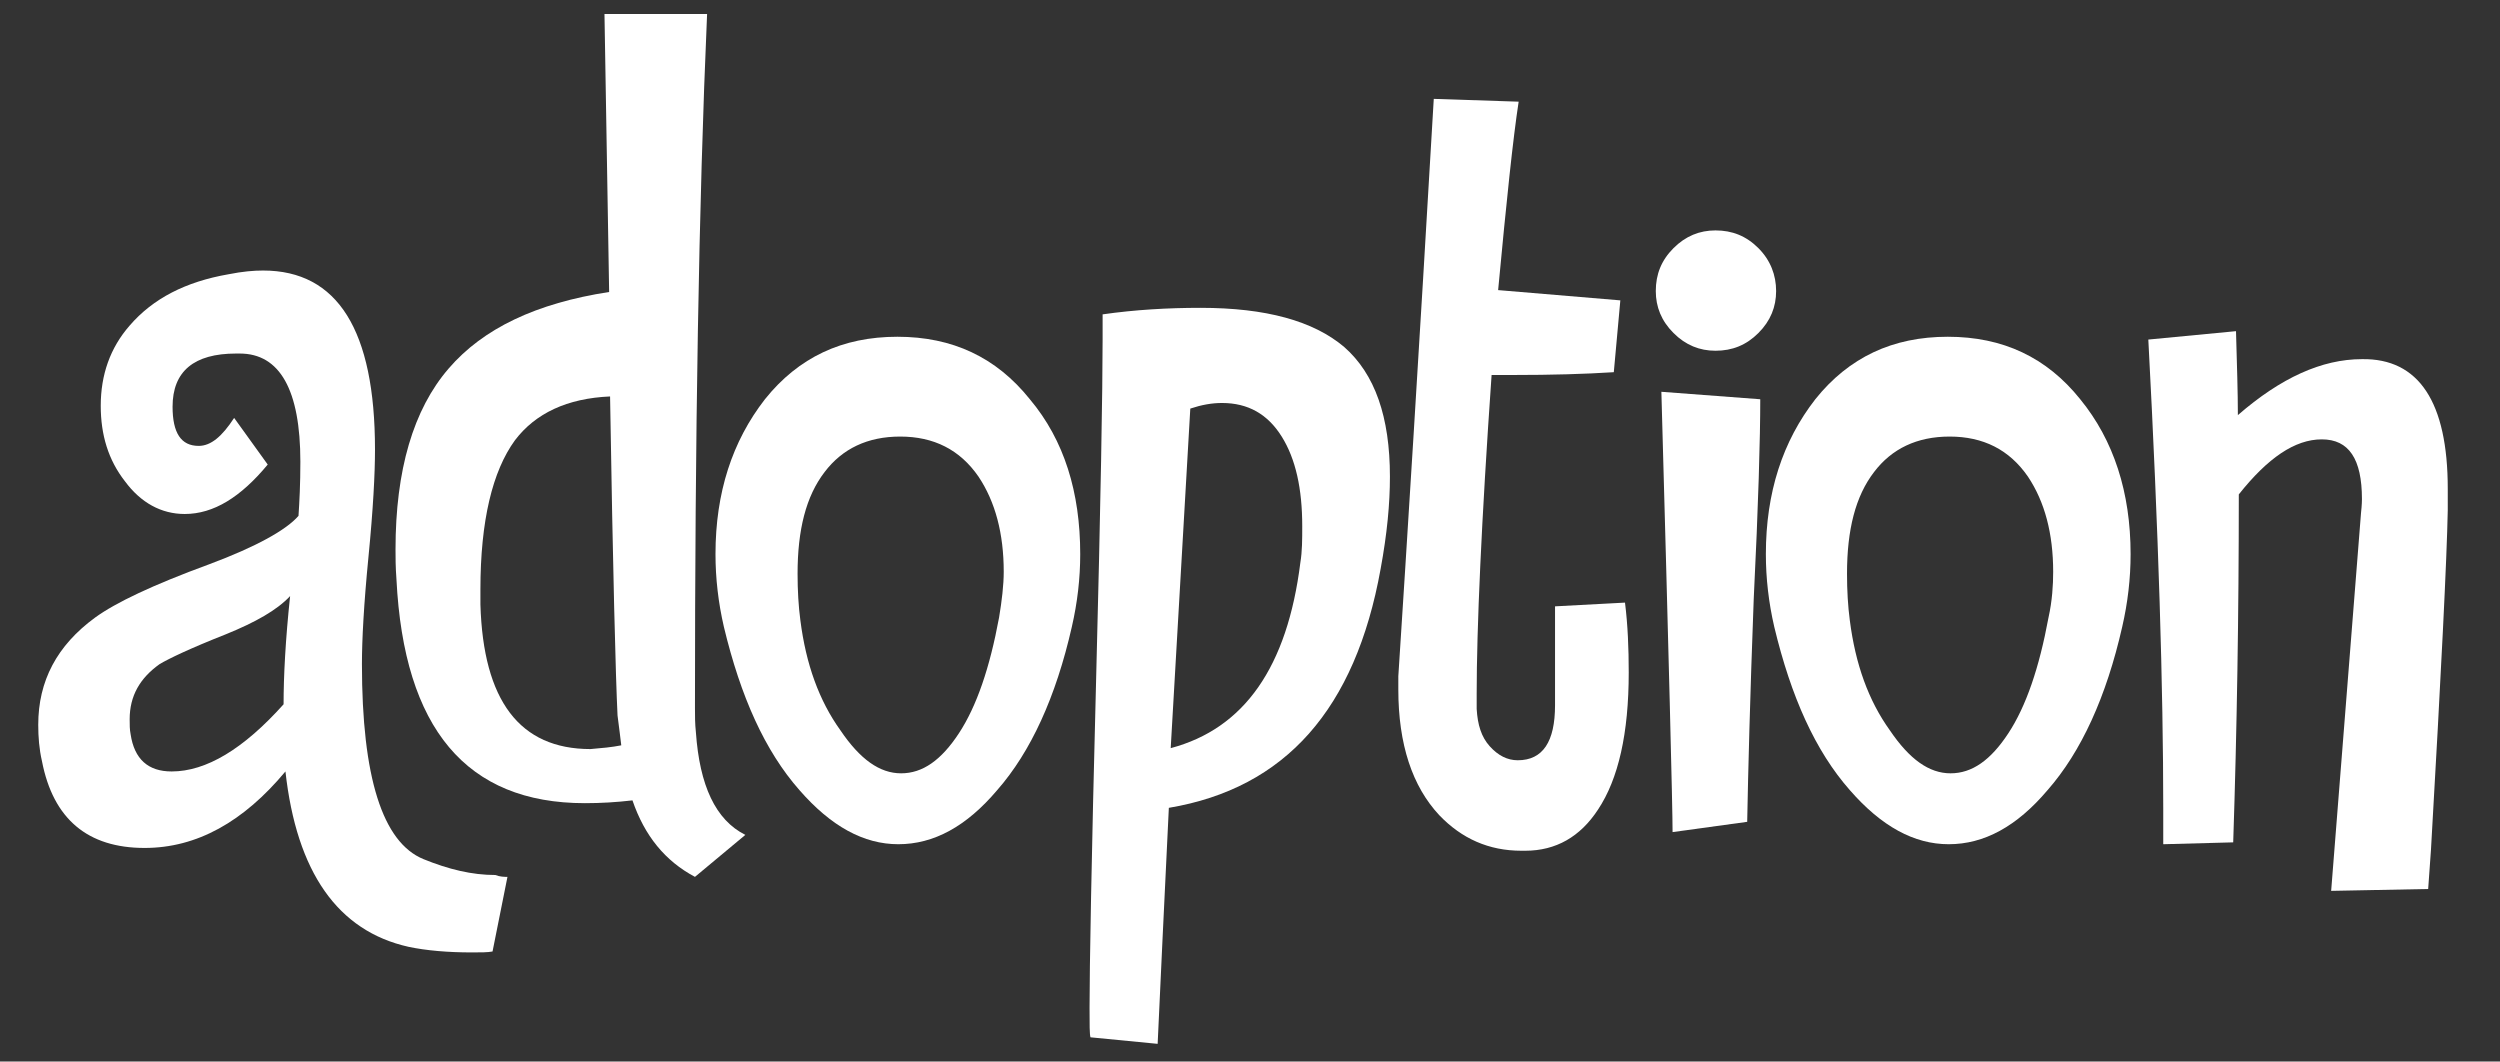
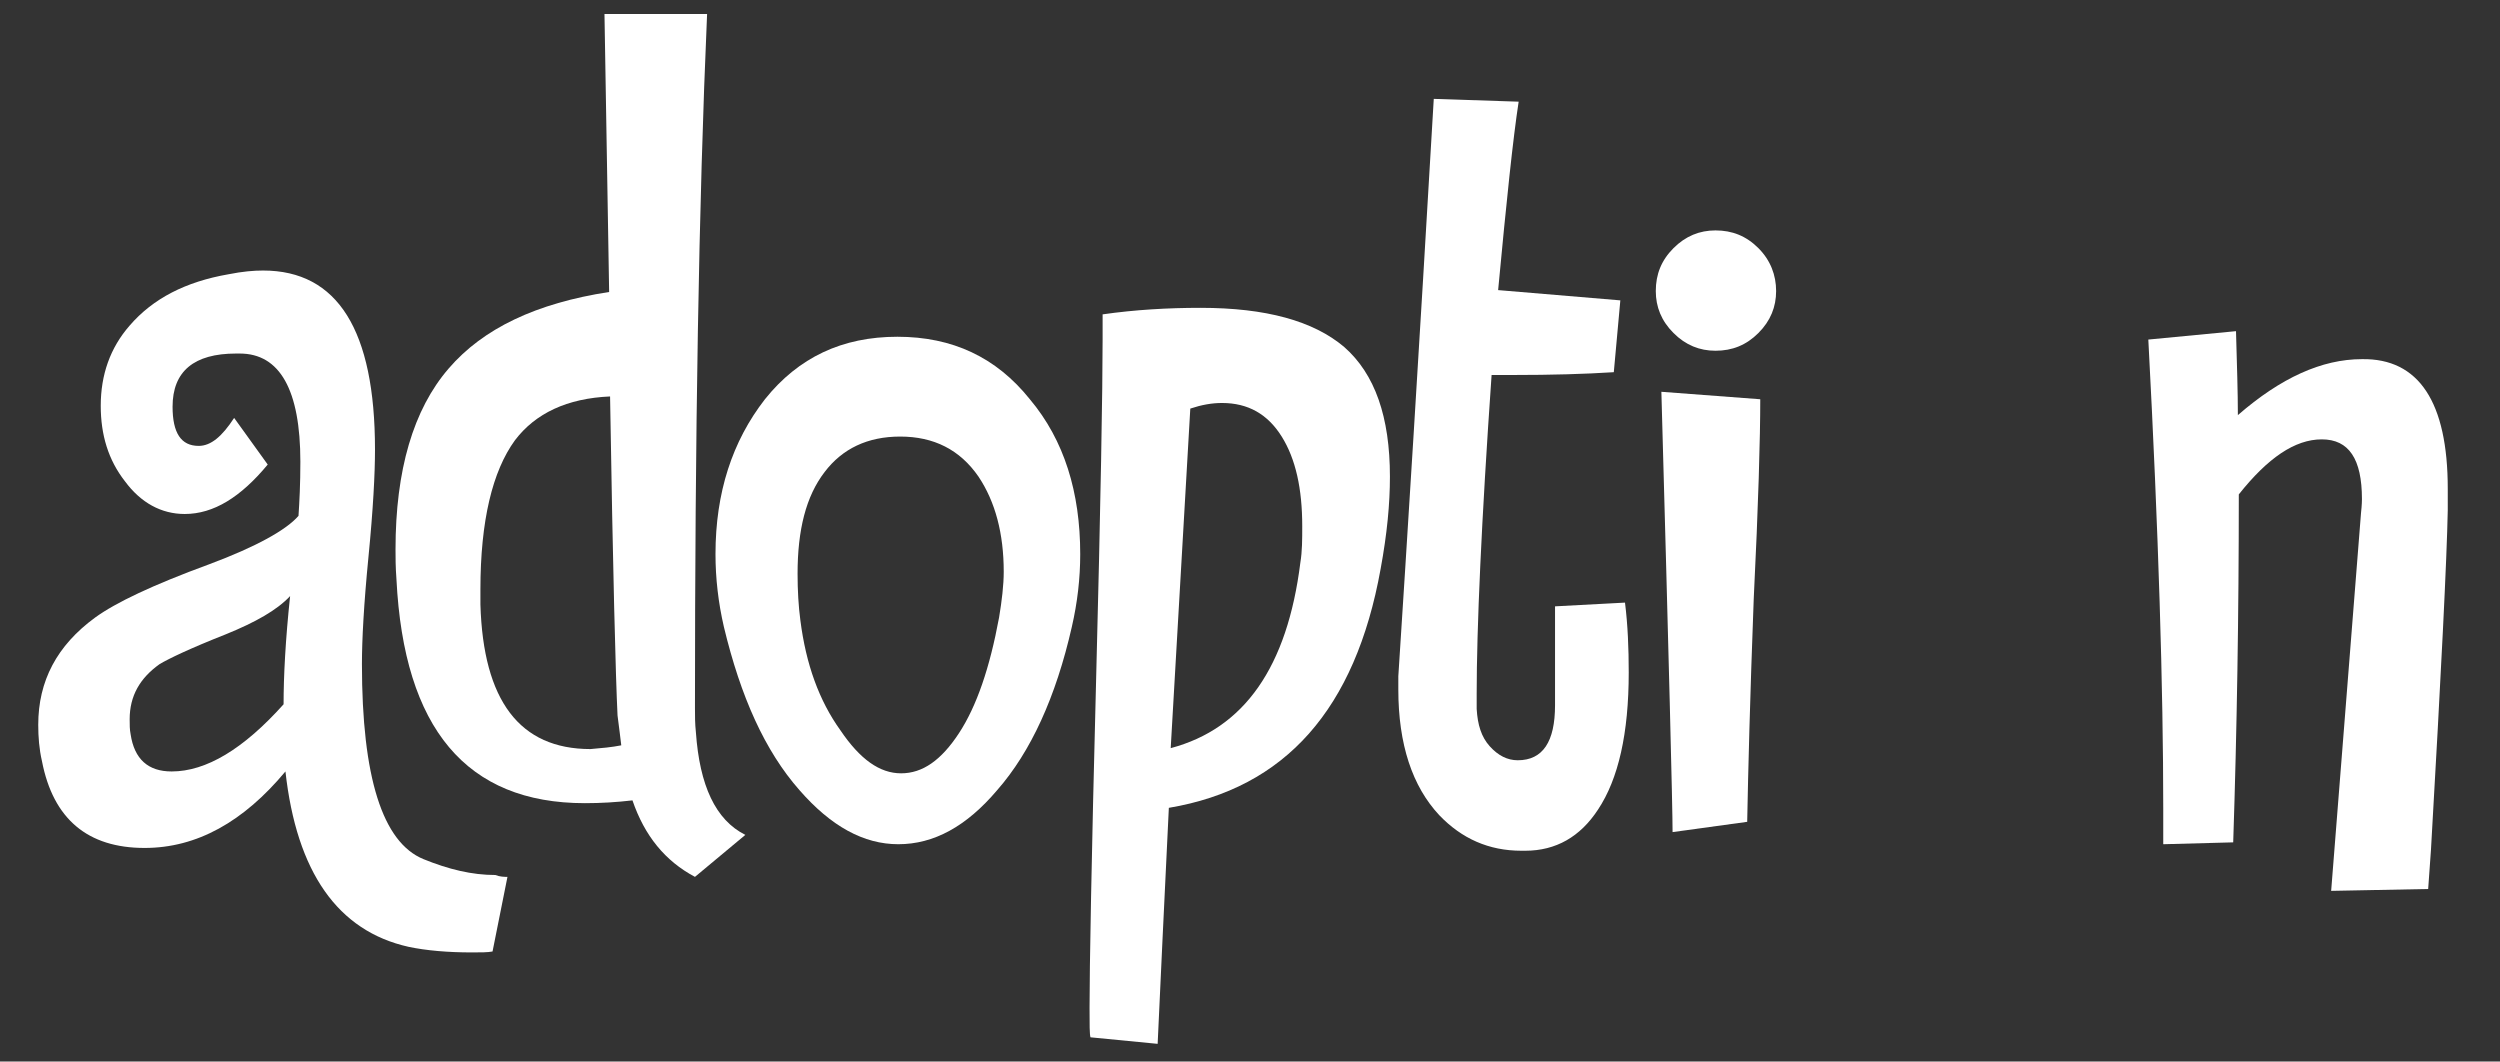
<svg xmlns="http://www.w3.org/2000/svg" version="1.1" id="Layer_1" x="0px" y="0px" viewBox="0 0 268 113.8" style="enable-background:new 0 0 268 113.8;" xml:space="preserve">
  <rect x="0" y="0" width="268" height="113.8" fill="#333333" stroke="none" />
  <style type="text/css">
	.st0{fill:#FFFFFF;}
</style>
  <g>
    <path class="st0" d="M54.4,94l-1.6,8c-0.5,0.1-1.3,0.1-2.2,0.1c-2.6,0-4.9-0.2-6.8-0.6c-7.6-1.7-12-8-13.2-18.8   c-4.5,5.4-9.5,8.2-15.1,8.2c-6.1,0-9.8-3.1-11-9.3c-0.3-1.3-0.4-2.6-0.4-3.9c0-4.7,2-8.5,6.1-11.5c2.2-1.6,6.2-3.5,12.2-5.7   c5.1-1.9,8.3-3.7,9.6-5.2c0.1-1.5,0.2-3.4,0.2-5.8c0-7.7-2.2-11.6-6.5-11.6h-0.4c-4.5,0-6.8,1.9-6.8,5.7c0,2.8,0.9,4.2,2.8,4.2   c1.3,0,2.5-1,3.8-3l3.6,5c-2.9,3.5-5.8,5.3-8.9,5.3c-2.5,0-4.7-1.2-6.4-3.5c-1.8-2.3-2.6-5-2.6-8.1c0-3.3,1-6.2,3.1-8.6   c2.5-2.9,6-4.7,10.6-5.5c1.5-0.3,2.7-0.4,3.7-0.4c8,0,12,6.4,12,19.2c0,2.6-0.2,6.4-0.7,11.5c-0.5,5.1-0.7,8.9-0.7,11.5   c0,12.1,2.2,19.1,6.6,20.9c2.7,1.1,5.2,1.7,7.7,1.7C53.6,94,54.1,94,54.4,94z M31.1,63.9c-1.4,1.5-3.7,2.8-6.9,4.1   c-3.8,1.5-6.1,2.6-7.1,3.2c-2.1,1.5-3.2,3.4-3.2,5.9c0,0.6,0,1.1,0.1,1.6c0.4,2.7,1.9,4,4.4,4c3.7,0,7.7-2.4,12-7.2   C30.4,72.5,30.6,68.6,31.1,63.9z" />
    <path class="st0" d="M79.9,89.5L74.5,94c-3.2-1.7-5.4-4.4-6.7-8.2c-1.7,0.2-3.4,0.3-5.1,0.3c-12.7,0-19.4-8-20.2-24   c-0.1-1.3-0.1-2.4-0.1-3.2c0-8.5,1.9-15,5.7-19.4c3.7-4.3,9.4-7,17.2-8.2L64.8,1.5h11c-0.9,20.5-1.3,45.3-1.3,74.4   c0,0.8,0,1.7,0.1,2.6C75,84.2,76.7,87.9,79.9,89.5z M66.6,79.9c-0.1-0.7-0.2-1.8-0.4-3.2c-0.2-4.1-0.5-15.5-0.8-34.2   c-4.6,0.2-8,1.8-10.2,4.7c-2.4,3.3-3.7,8.6-3.7,16v1.6c0.3,10.3,4.2,15.5,11.8,15.5C64.5,80.2,65.6,80.1,66.6,79.9z" />
    <path class="st0" d="M115.8,59.4c0,2.6-0.3,5.2-0.9,7.8c-1.7,7.5-4.4,13.4-8,17.5c-3.3,3.9-6.8,5.8-10.6,5.8   c-3.7,0-7.2-1.9-10.6-5.8c-3.7-4.2-6.3-10-8.1-17.5c-0.6-2.6-0.9-5.2-0.9-7.8c0-6.6,1.8-12.1,5.3-16.6c3.6-4.5,8.3-6.7,14.2-6.7   c5.9,0,10.6,2.2,14.2,6.7C114.1,47.2,115.8,52.8,115.8,59.4z M107.6,61.3c0-4.1-0.9-7.5-2.7-10.2c-2-2.9-4.8-4.3-8.4-4.3   c-3.5,0-6.2,1.3-8.1,3.8c-2,2.6-2.9,6.2-2.9,10.9c0,1.8,0.1,3.5,0.3,5c0.6,4.7,2,8.6,4.3,11.8c2.1,3.1,4.2,4.6,6.5,4.6   c2.3,0,4.3-1.4,6.2-4.3c1.9-2.9,3.3-7,4.3-12.4C107.4,64.4,107.6,62.7,107.6,61.3z" />
    <path class="st0" d="M149,51.1c0,2.9-0.3,6.1-1,9.9c-2.7,15-10.2,23.5-22.7,25.6c-0.5,10.3-0.9,18.7-1.2,25.3l-7.2-0.7   c-0.1-0.3-0.1-1.4-0.1-3.2c0-4.1,0.2-15.8,0.7-35c0.5-19.2,0.7-31.4,0.7-36.6v-2.7c3.5-0.5,7-0.7,10.5-0.7c7,0,12.1,1.4,15.4,4.2   C147.4,40.1,149,44.7,149,51.1z M139.6,56.4c0-4-0.7-7.2-2.2-9.6c-1.5-2.4-3.6-3.6-6.4-3.6c-1.1,0-2.2,0.2-3.4,0.6l-2.1,36.4   c7.9-2.1,12.5-8.7,13.9-19.9C139.6,59.1,139.6,57.8,139.6,56.4z" />
    <path class="st0" d="M174.6,72.1c0,6.5-1.1,11.4-3.3,14.7c-1.9,2.9-4.5,4.4-7.8,4.4h-0.4c-3.5,0-6.4-1.3-8.8-3.8   c-2.9-3.1-4.4-7.6-4.4-13.5v-1.4c0.9-13.9,2.2-34.5,3.8-61.9l9.1,0.3c-0.6,3.9-1.3,10.6-2.2,20.2l13.1,1.1l-0.7,7.7   c-3.1,0.2-6.7,0.3-10.8,0.3h-2.3c-1.1,15.8-1.6,27.2-1.6,34.2V76c0.1,1.7,0.5,3,1.4,4c0.9,1,1.9,1.5,3,1.5c2.7,0,4-2,4-5.9v-0.3   c0-2.9,0-6.3,0-10.3l7.5-0.4C174.5,67,174.6,69.5,174.6,72.1z" />
    <path class="st0" d="M190.4,31.2c0,1.7-0.6,3.2-1.9,4.5c-1.3,1.3-2.8,1.9-4.6,1.9c-1.7,0-3.2-0.6-4.5-1.9c-1.3-1.3-1.9-2.8-1.9-4.5   c0-1.8,0.6-3.3,1.9-4.6c1.3-1.3,2.8-1.9,4.5-1.9c1.8,0,3.3,0.6,4.6,1.9C189.8,27.9,190.4,29.5,190.4,31.2z M188.7,42.8   c0,4.1-0.2,11.3-0.7,21.4c-0.4,10.6-0.6,18.6-0.7,23.9l-8,1.1c0-2.7-0.4-18.4-1.2-47.2L188.7,42.8z" />
-     <path class="st0" d="M228.4,59.4c0,2.6-0.3,5.2-0.9,7.8c-1.7,7.5-4.4,13.4-8,17.5c-3.3,3.9-6.8,5.8-10.6,5.8   c-3.7,0-7.2-1.9-10.6-5.8c-3.7-4.2-6.3-10-8.1-17.5c-0.6-2.6-0.9-5.2-0.9-7.8c0-6.6,1.8-12.1,5.3-16.6c3.6-4.5,8.3-6.7,14.2-6.7   c5.9,0,10.6,2.2,14.2,6.7C226.6,47.2,228.4,52.8,228.4,59.4z M220.1,61.3c0-4.1-0.9-7.5-2.7-10.2c-2-2.9-4.8-4.3-8.4-4.3   c-3.5,0-6.2,1.3-8.1,3.8c-2,2.6-2.9,6.2-2.9,10.9c0,1.8,0.1,3.5,0.3,5c0.6,4.7,2,8.6,4.3,11.8c2.1,3.1,4.2,4.6,6.5,4.6   c2.3,0,4.3-1.4,6.2-4.3c1.9-2.9,3.3-7,4.3-12.4C220,64.4,220.1,62.7,220.1,61.3z" />
    <path class="st0" d="M262.4,52.4v2.3c-0.1,5.2-0.7,17.3-1.8,36.4l-0.3,4.2l-10.4,0.2l3.2-40.5c0.1-0.9,0.1-1.4,0.1-1.5   c0-4.3-1.4-6.4-4.3-6.4c-2.9,0-5.8,2-8.9,5.9c0,12.8-0.2,25.2-0.6,37.3l-7.5,0.2v-3.8c0-12.8-0.5-29.6-1.6-50.3l9.4-0.9   c0.1,3.6,0.2,6.6,0.2,9c4.6-4,9-6,13.3-6C259.3,38.4,262.4,43.1,262.4,52.4z" />
  </g>
</svg>